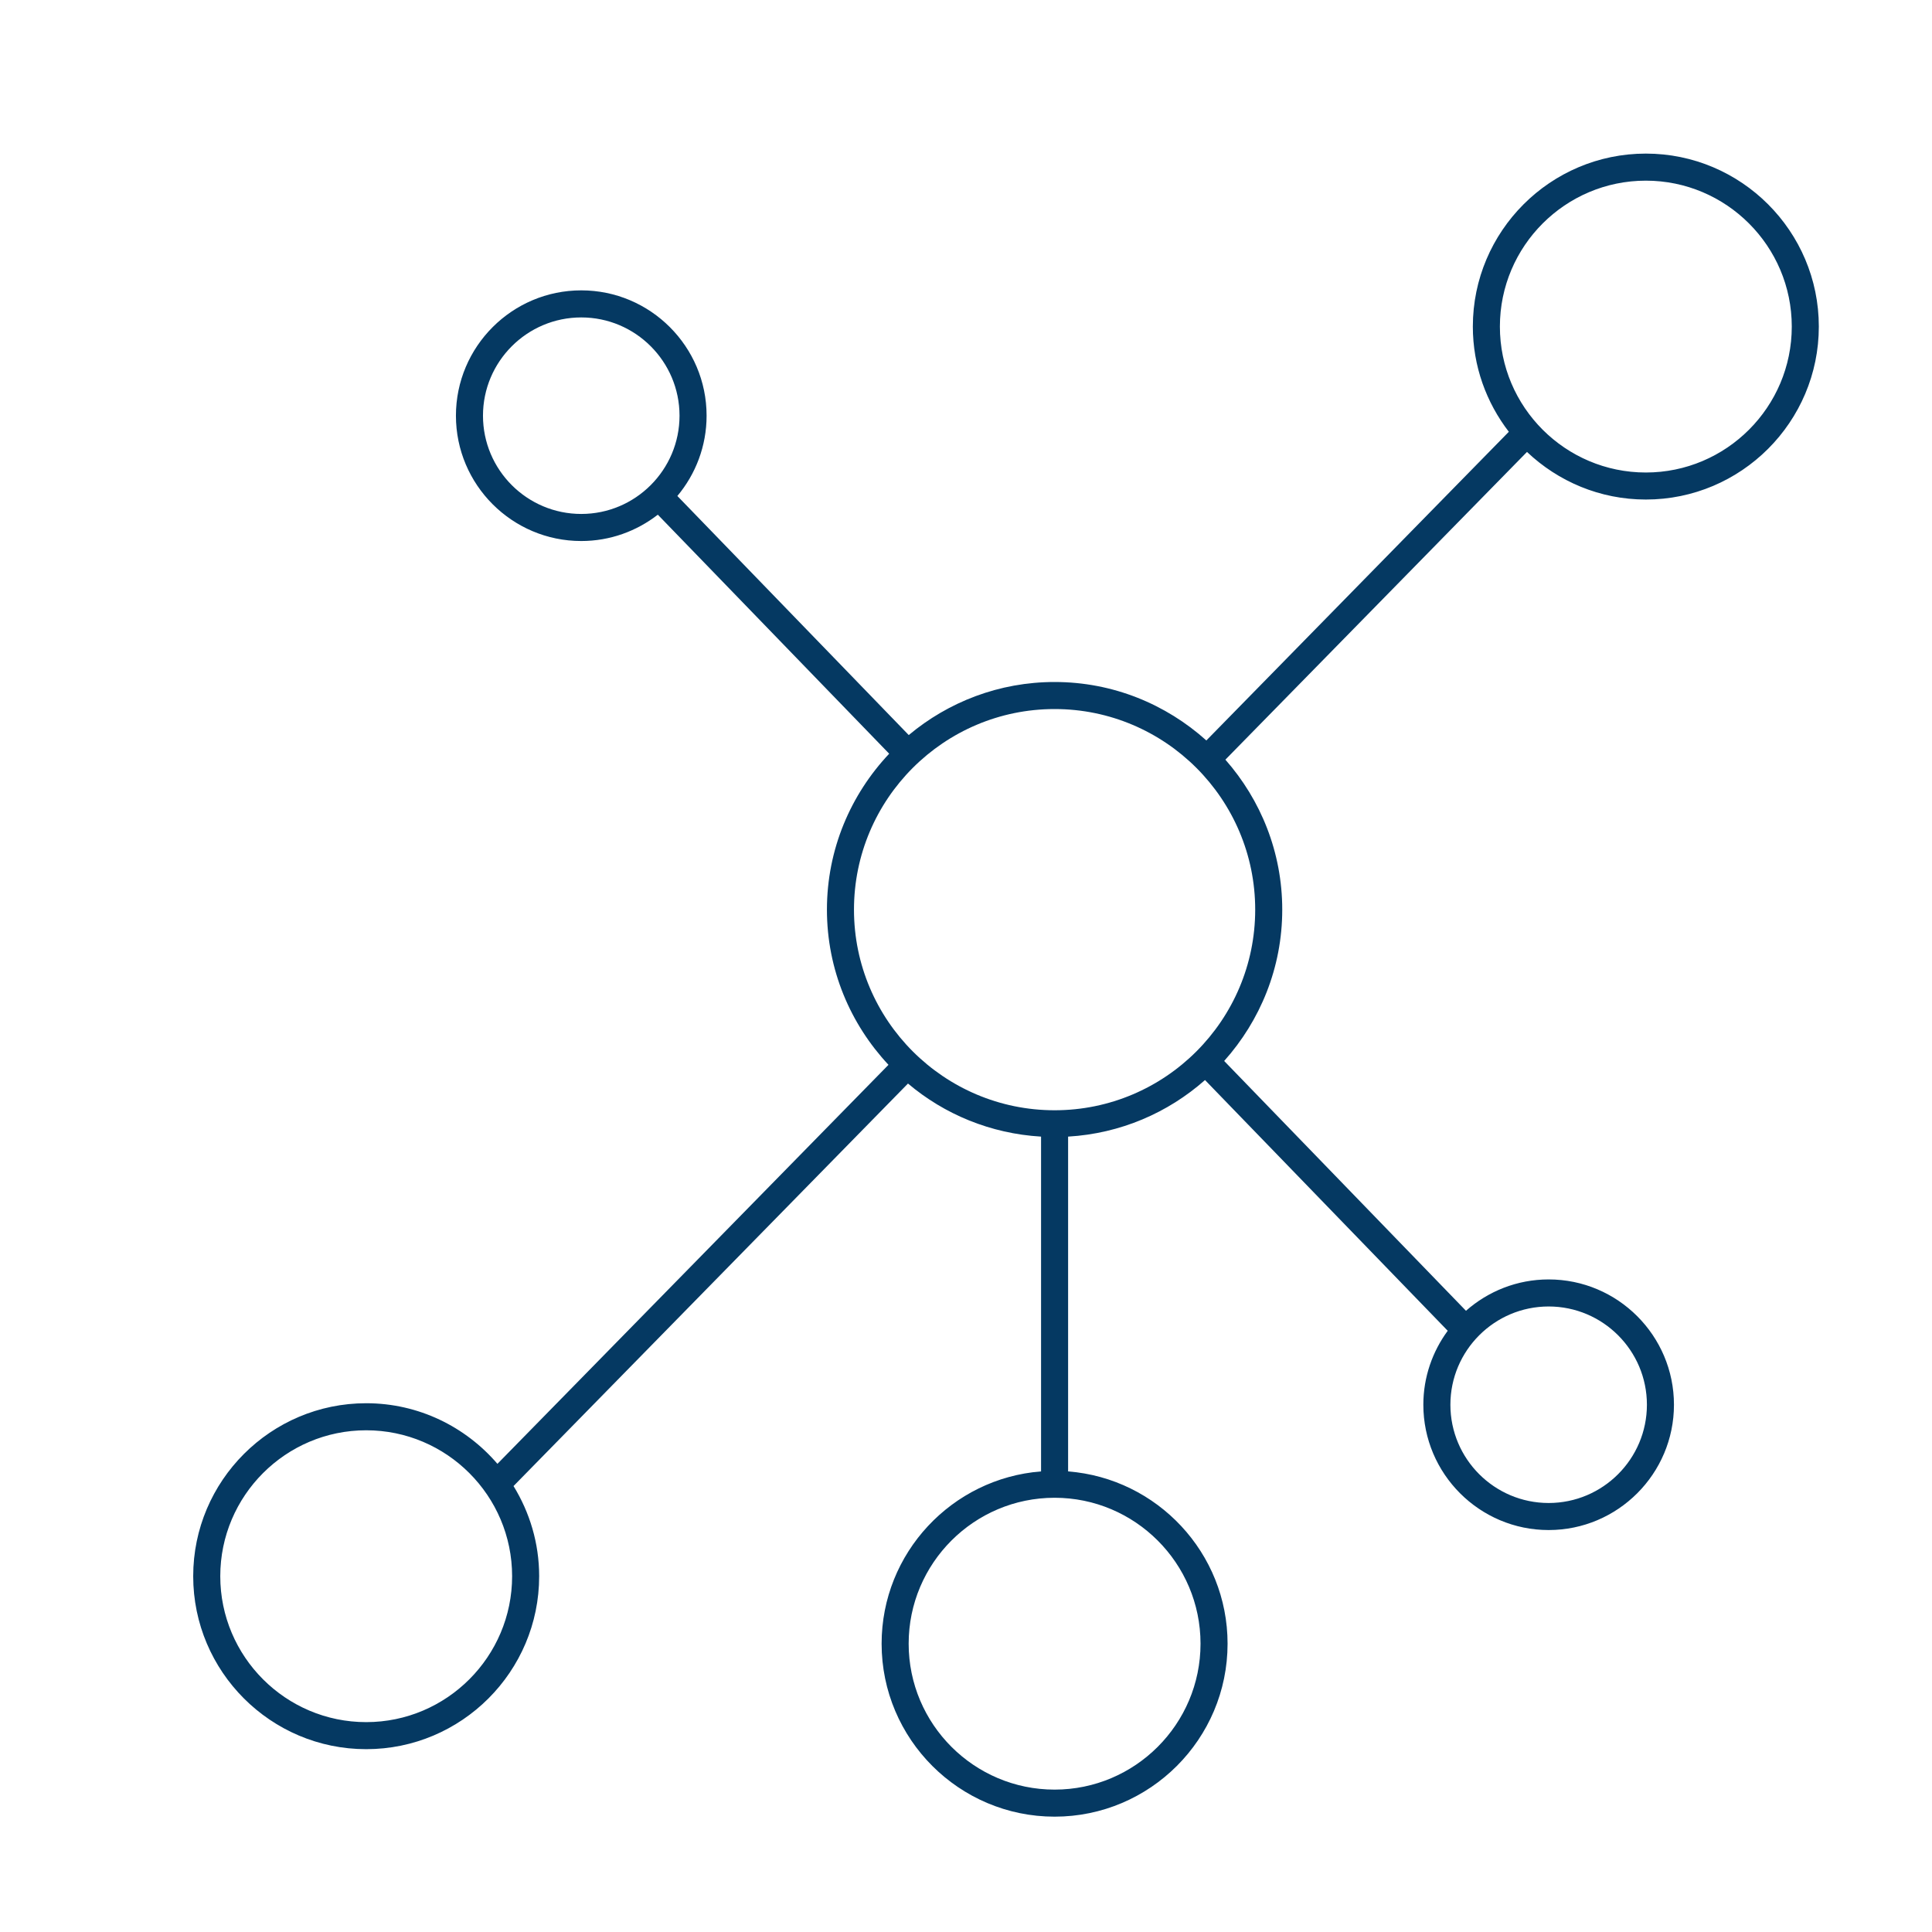
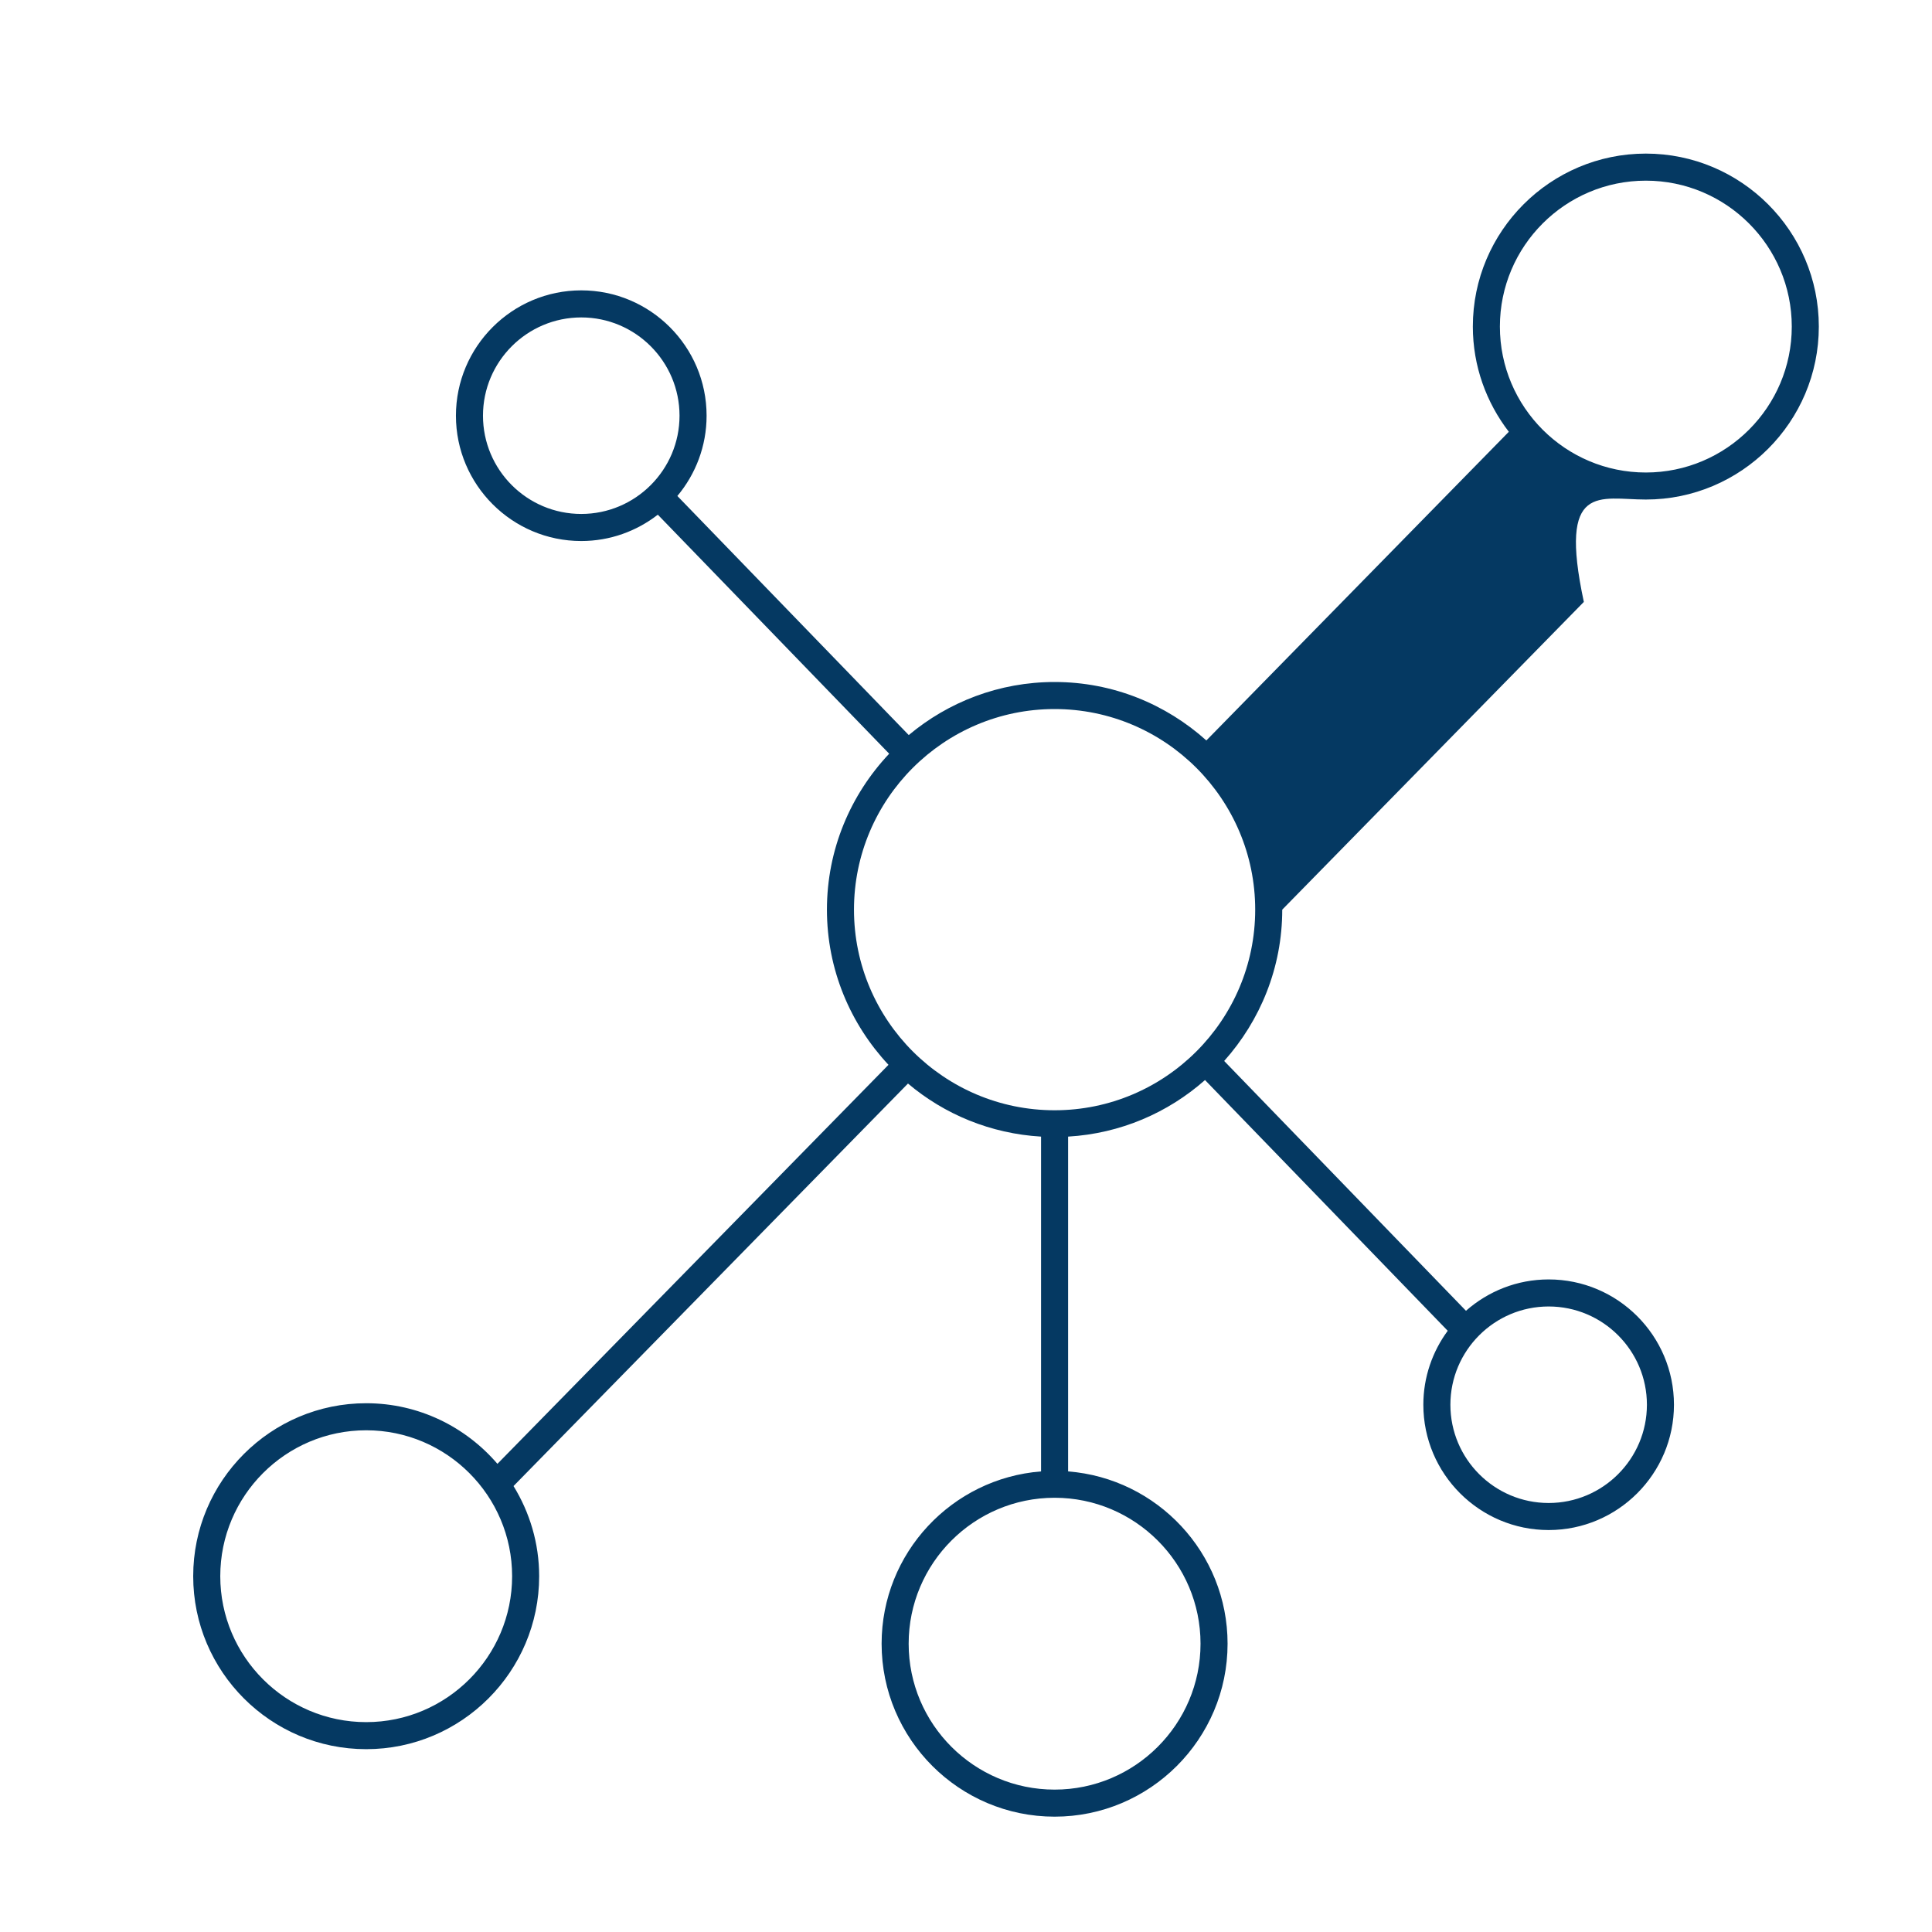
<svg xmlns="http://www.w3.org/2000/svg" version="1.1" id="Layer_5" x="0px" y="0px" width="100px" height="100px" viewBox="0 0 100 100" enable-background="new 0 0 100 100" xml:space="preserve">
-   <path fill="#053962" d="M85.189,25.856c4.936,0,8.953-4.017,8.953-8.953S90.125,7.95,85.189,7.95c-4.938,0-8.955,4.017-8.955,8.953  c0,2.05,0.701,3.935,1.863,5.446L62.441,38.326c-2.088-1.875-4.836-3.026-7.855-3.026c-2.871,0-5.503,1.034-7.549,2.747  L35.06,25.672c0.943-1.127,1.513-2.576,1.513-4.156c0-3.577-2.91-6.487-6.487-6.487c-3.577,0-6.487,2.91-6.487,6.487  s2.91,6.487,6.487,6.487c1.493,0,2.865-0.512,3.963-1.363l11.975,12.372c-1.991,2.111-3.222,4.947-3.222,8.071  c0,3.105,1.216,5.925,3.186,8.032L25.747,75.768c-1.644-1.916-4.077-3.137-6.793-3.137c-4.937,0-8.954,4.017-8.954,8.953  s4.017,8.953,8.954,8.953c4.937,0,8.953-4.017,8.953-8.953c0-1.711-0.491-3.306-1.327-4.666l20.417-20.834  c1.884,1.592,4.272,2.592,6.888,2.747V76.16c-4.609,0.359-8.253,4.217-8.253,8.917c0,4.937,4.017,8.953,8.954,8.953  c4.936,0,8.953-4.017,8.953-8.953c0-4.7-3.645-8.558-8.254-8.917V58.831c2.711-0.16,5.172-1.235,7.086-2.928l12.563,12.978  c-0.789,1.074-1.262,2.396-1.262,3.828c0,3.576,2.91,6.486,6.486,6.486s6.486-2.91,6.486-6.486s-2.91-6.486-6.486-6.486  c-1.641,0-3.135,0.616-4.279,1.623l-12.516-12.93c1.863-2.085,3.006-4.825,3.006-7.833c0-2.975-1.117-5.688-2.943-7.763  l15.611-15.928C80.643,24.915,82.807,25.856,85.189,25.856z M18.954,89.137c-4.165,0-7.553-3.389-7.553-7.553  s3.388-7.553,7.553-7.553c4.165,0,7.553,3.389,7.553,7.553S23.118,89.137,18.954,89.137z M85.189,9.351  c4.164,0,7.553,3.388,7.553,7.553s-3.389,7.553-7.553,7.553c-4.166,0-7.555-3.388-7.555-7.553S81.023,9.351,85.189,9.351z   M24.999,21.516c0-2.805,2.282-5.086,5.087-5.086c2.805,0,5.086,2.282,5.086,5.086s-2.282,5.086-5.086,5.086  C27.28,26.603,24.999,24.321,24.999,21.516z M62.139,85.077c0,4.165-3.389,7.553-7.553,7.553c-4.166,0-7.554-3.388-7.554-7.553  s3.388-7.553,7.554-7.553C58.75,77.524,62.139,80.912,62.139,85.077z M80.158,67.623c2.805,0,5.086,2.281,5.086,5.086  s-2.281,5.086-5.086,5.086s-5.086-2.281-5.086-5.086S77.354,67.623,80.158,67.623z M54.586,57.467  c-5.726,0-10.384-4.658-10.384-10.384c0-5.725,4.658-10.383,10.384-10.383c5.725,0,10.383,4.658,10.383,10.383  C64.969,52.809,60.311,57.467,54.586,57.467z" />
+   <path fill="#053962" d="M85.189,25.856c4.936,0,8.953-4.017,8.953-8.953S90.125,7.95,85.189,7.95c-4.938,0-8.955,4.017-8.955,8.953  c0,2.05,0.701,3.935,1.863,5.446L62.441,38.326c-2.088-1.875-4.836-3.026-7.855-3.026c-2.871,0-5.503,1.034-7.549,2.747  L35.06,25.672c0.943-1.127,1.513-2.576,1.513-4.156c0-3.577-2.91-6.487-6.487-6.487c-3.577,0-6.487,2.91-6.487,6.487  s2.91,6.487,6.487,6.487c1.493,0,2.865-0.512,3.963-1.363l11.975,12.372c-1.991,2.111-3.222,4.947-3.222,8.071  c0,3.105,1.216,5.925,3.186,8.032L25.747,75.768c-1.644-1.916-4.077-3.137-6.793-3.137c-4.937,0-8.954,4.017-8.954,8.953  s4.017,8.953,8.954,8.953c4.937,0,8.953-4.017,8.953-8.953c0-1.711-0.491-3.306-1.327-4.666l20.417-20.834  c1.884,1.592,4.272,2.592,6.888,2.747V76.16c-4.609,0.359-8.253,4.217-8.253,8.917c0,4.937,4.017,8.953,8.954,8.953  c4.936,0,8.953-4.017,8.953-8.953c0-4.7-3.645-8.558-8.254-8.917V58.831c2.711-0.16,5.172-1.235,7.086-2.928l12.563,12.978  c-0.789,1.074-1.262,2.396-1.262,3.828c0,3.576,2.91,6.486,6.486,6.486s6.486-2.91,6.486-6.486s-2.91-6.486-6.486-6.486  c-1.641,0-3.135,0.616-4.279,1.623l-12.516-12.93c1.863-2.085,3.006-4.825,3.006-7.833l15.611-15.928C80.643,24.915,82.807,25.856,85.189,25.856z M18.954,89.137c-4.165,0-7.553-3.389-7.553-7.553  s3.388-7.553,7.553-7.553c4.165,0,7.553,3.389,7.553,7.553S23.118,89.137,18.954,89.137z M85.189,9.351  c4.164,0,7.553,3.388,7.553,7.553s-3.389,7.553-7.553,7.553c-4.166,0-7.555-3.388-7.555-7.553S81.023,9.351,85.189,9.351z   M24.999,21.516c0-2.805,2.282-5.086,5.087-5.086c2.805,0,5.086,2.282,5.086,5.086s-2.282,5.086-5.086,5.086  C27.28,26.603,24.999,24.321,24.999,21.516z M62.139,85.077c0,4.165-3.389,7.553-7.553,7.553c-4.166,0-7.554-3.388-7.554-7.553  s3.388-7.553,7.554-7.553C58.75,77.524,62.139,80.912,62.139,85.077z M80.158,67.623c2.805,0,5.086,2.281,5.086,5.086  s-2.281,5.086-5.086,5.086s-5.086-2.281-5.086-5.086S77.354,67.623,80.158,67.623z M54.586,57.467  c-5.726,0-10.384-4.658-10.384-10.384c0-5.725,4.658-10.383,10.384-10.383c5.725,0,10.383,4.658,10.383,10.383  C64.969,52.809,60.311,57.467,54.586,57.467z" />
</svg>